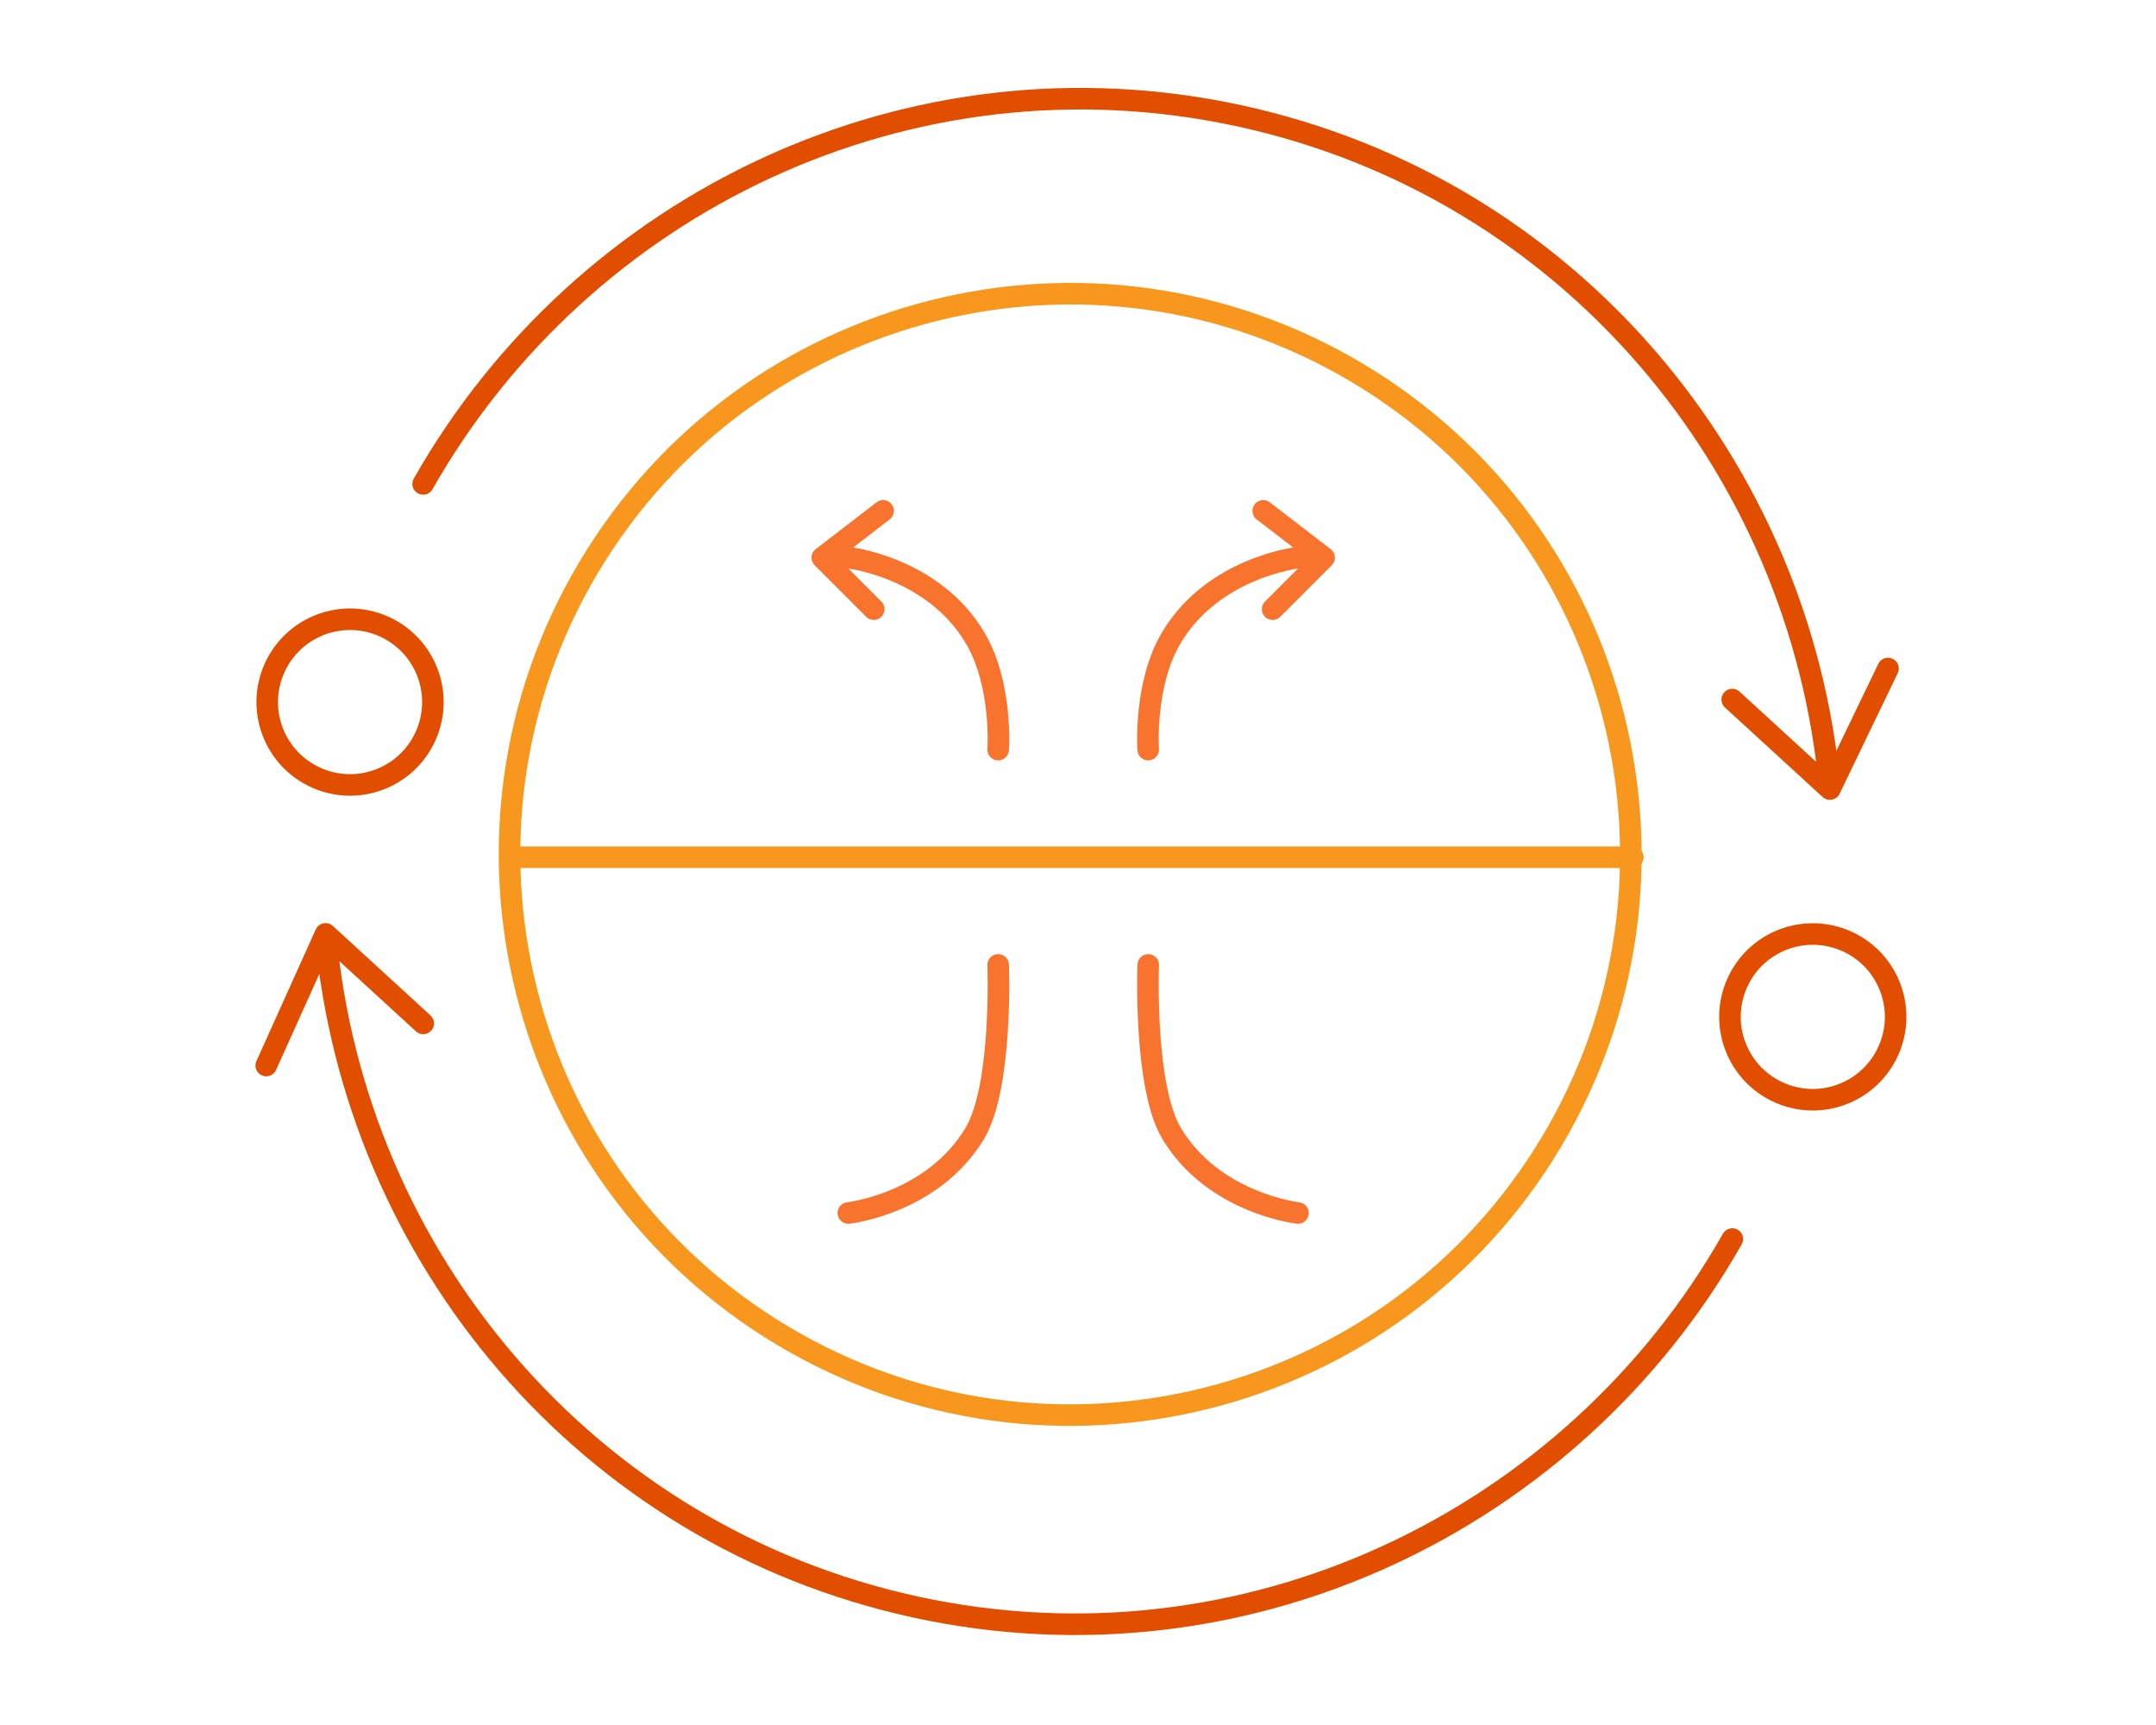
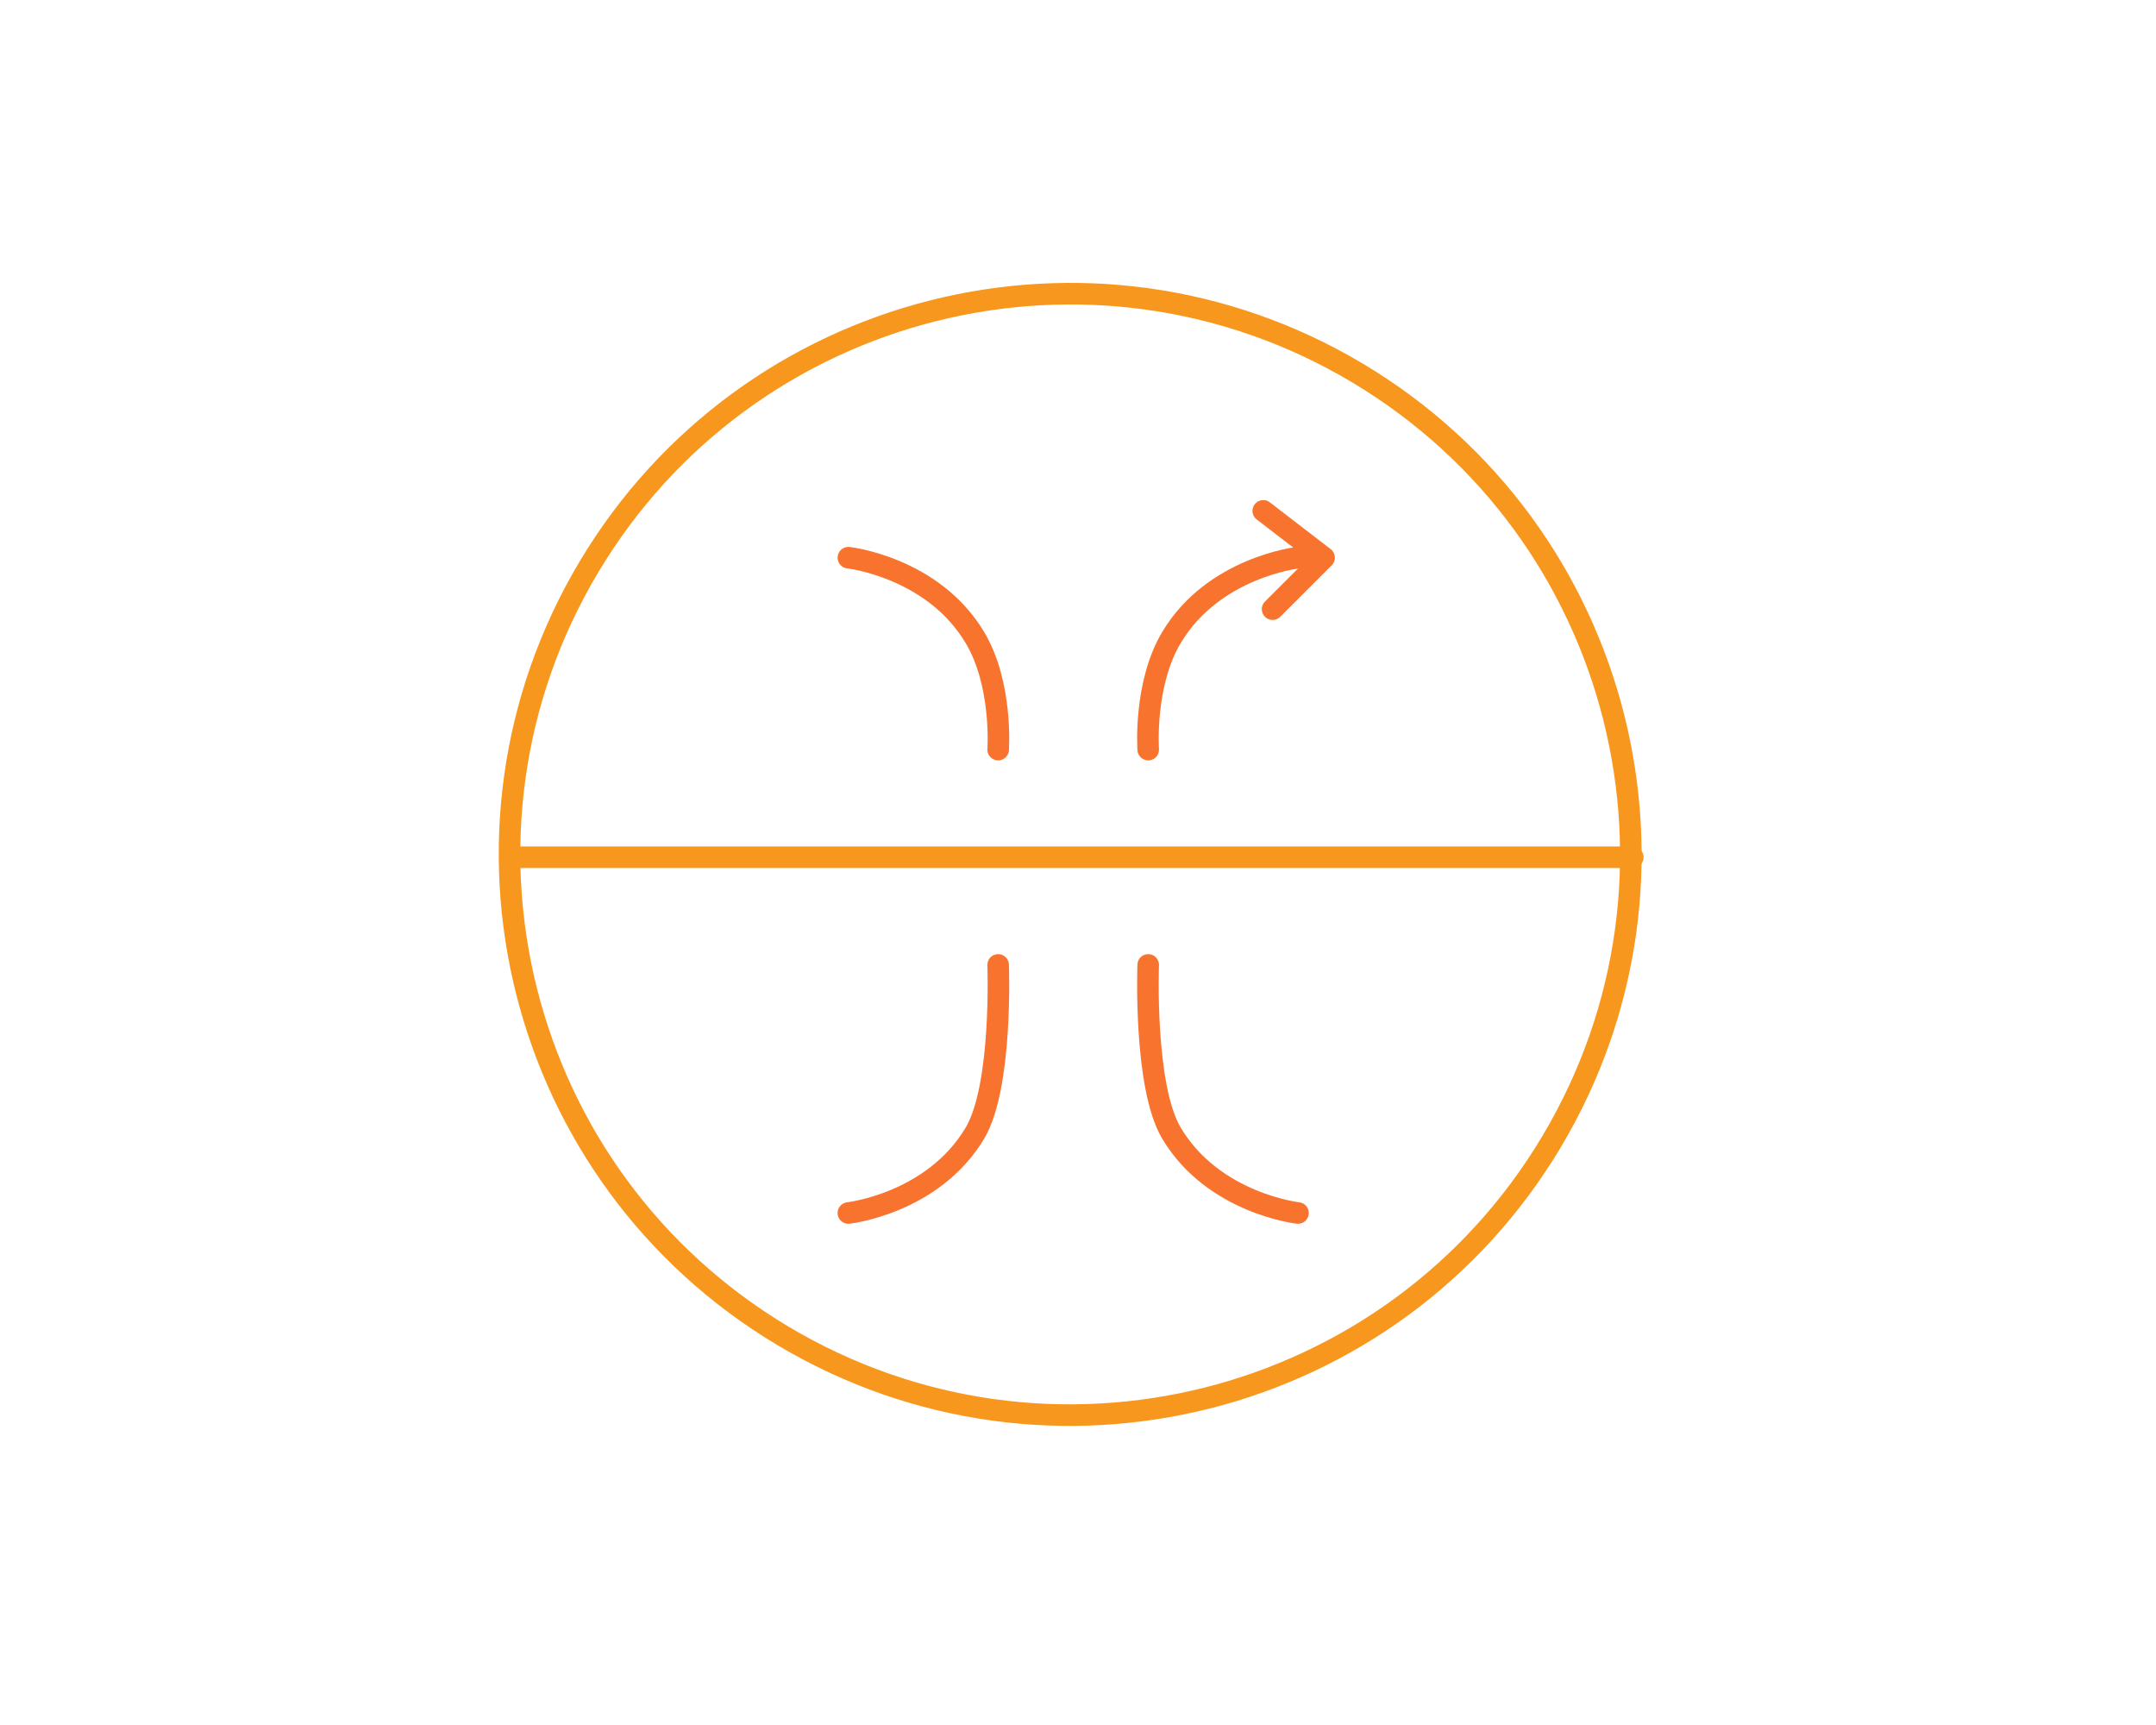
<svg xmlns="http://www.w3.org/2000/svg" fill="none" height="160" viewBox="0 0 200 160" width="200">
  <g clip-path="url(#clip0_2584_809)">
-     <path d="M30.201 86.621C32.883 116.518 54.383 142.431 84.975 149.067C115.566 155.702 145.871 141.024 160.698 114.924M30.201 86.621L24.698 98.829M30.201 86.621L39.26 94.924M169.75 73.189C167.068 43.292 145.568 17.378 114.976 10.743C84.384 4.108 54.08 18.786 39.253 44.885M169.75 73.189L175.139 62.008M169.75 73.189L160.691 64.886" stroke="#E14E00" stroke-linecap="round" stroke-linejoin="round" stroke-width="2" />
    <path d="M54.626 52.593C69.347 27.934 101.272 19.878 125.931 34.6C150.59 49.321 158.646 81.246 143.925 105.905C129.203 130.564 97.279 138.62 72.619 123.899C47.96 109.177 39.904 77.253 54.626 52.593Z" stroke="#F8971D" stroke-linecap="round" stroke-linejoin="round" stroke-width="2" />
    <path d="M47.317 79.514L151.468 79.514" stroke="#F8971D" stroke-linecap="round" stroke-linejoin="round" stroke-width="2" />
-     <path d="M39.522 62.065C41.209 65.959 39.421 70.483 35.528 72.171C31.635 73.859 27.11 72.07 25.422 68.177C23.735 64.284 25.523 59.759 29.416 58.072C33.309 56.384 37.834 58.172 39.522 62.065Z" stroke="#E14E00" stroke-linecap="round" stroke-linejoin="round" stroke-width="2" />
-     <path d="M175.212 91.262C176.9 95.156 175.112 99.68 171.218 101.368C167.325 103.056 162.8 101.268 161.113 97.374C159.425 93.481 161.213 88.956 165.106 87.269C169 85.581 173.524 87.369 175.212 91.262Z" stroke="#E14E00" stroke-linecap="round" stroke-linejoin="round" stroke-width="2" />
    <path d="M78.699 112.51C78.699 112.51 86.514 111.642 90.422 105.13C93.027 100.788 92.593 89.499 92.593 89.499" stroke="#F8742E" stroke-linecap="round" stroke-linejoin="round" stroke-width="2" />
    <path d="M120.407 112.51C120.407 112.51 112.592 111.642 108.684 105.13C106.079 100.788 106.513 89.499 106.513 89.499" stroke="#F8742E" stroke-linecap="round" stroke-linejoin="round" stroke-width="2" />
    <path d="M78.699 51.727C78.699 51.727 86.514 52.595 90.422 59.108C93.027 63.449 92.593 69.528 92.593 69.528" stroke="#F8742E" stroke-linecap="round" stroke-linejoin="round" stroke-width="2" />
    <path d="M120.407 51.727C120.407 51.727 112.592 52.595 108.684 59.108C106.079 63.449 106.513 69.528 106.513 69.528" stroke="#F8742E" stroke-linecap="round" stroke-linejoin="round" stroke-width="2" />
-     <path d="M81.054 56.503L76.278 51.727L81.922 47.385" stroke="#F8742E" stroke-linecap="round" stroke-linejoin="round" stroke-width="2" />
    <path d="M118.052 56.503L122.828 51.727L117.184 47.385" stroke="#F8742E" stroke-linecap="round" stroke-linejoin="round" stroke-width="2" />
  </g>
  <defs>
    <clipPath id="clip0_2584_809">
      <rect fill="white" height="160" width="200" />
    </clipPath>
  </defs>
</svg>